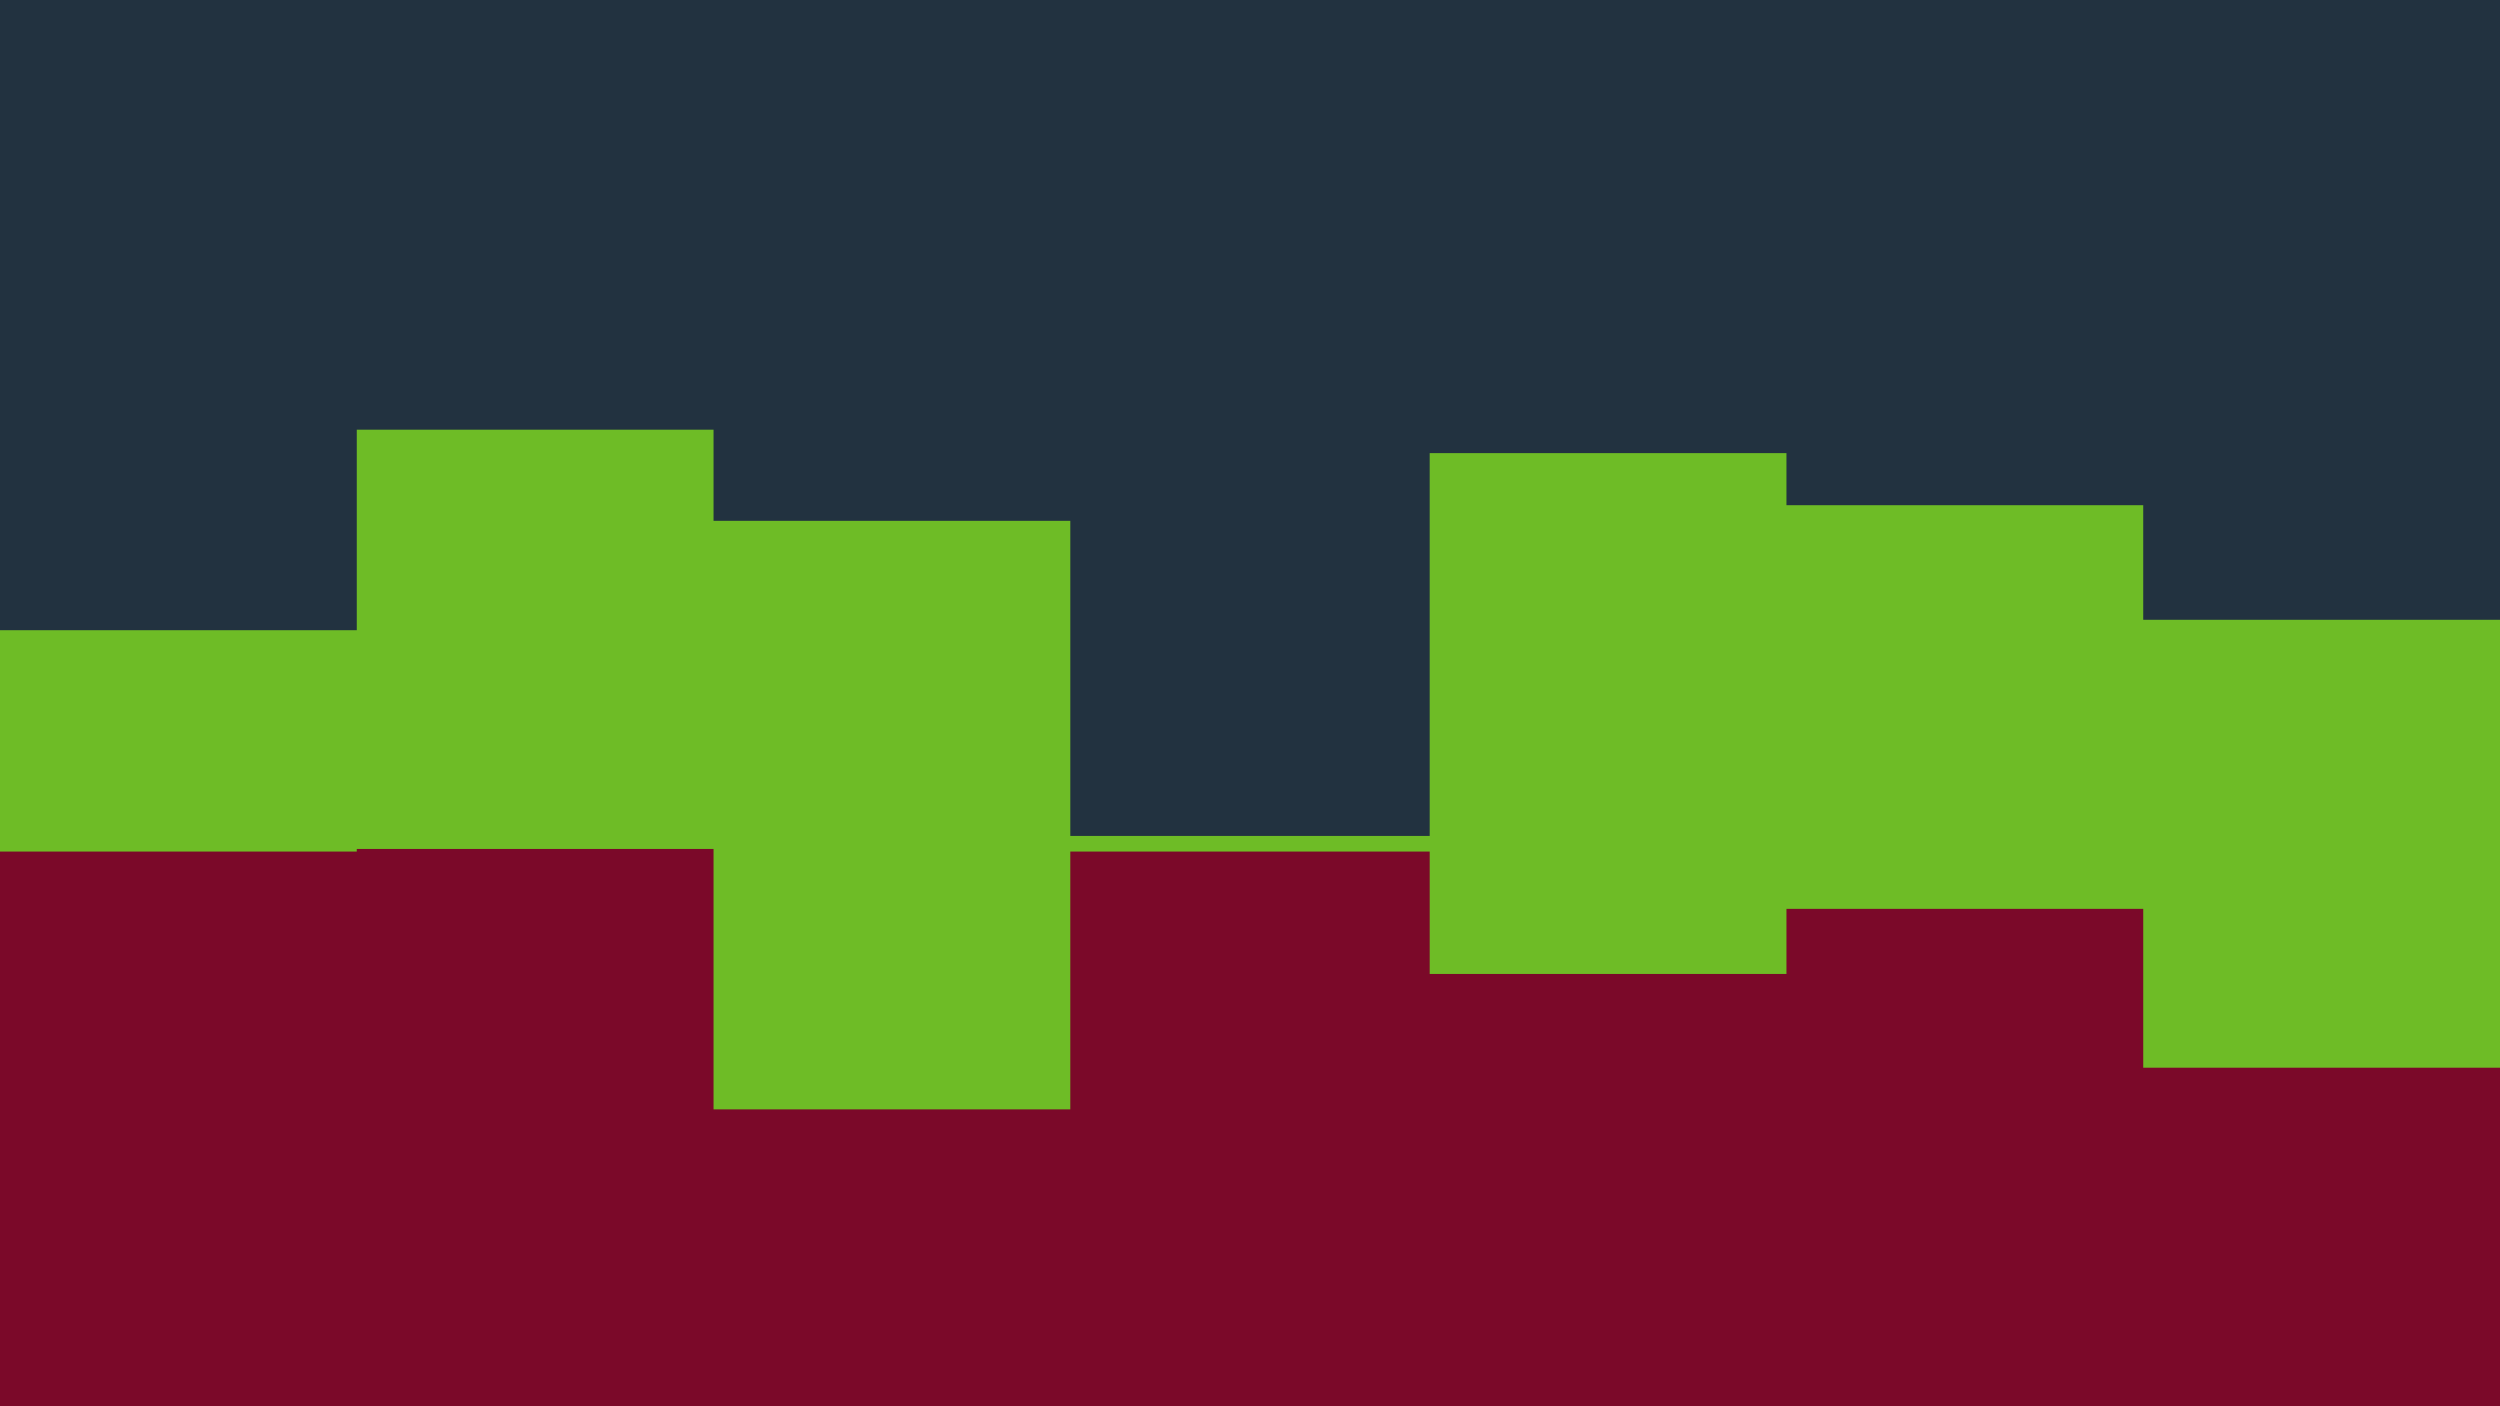
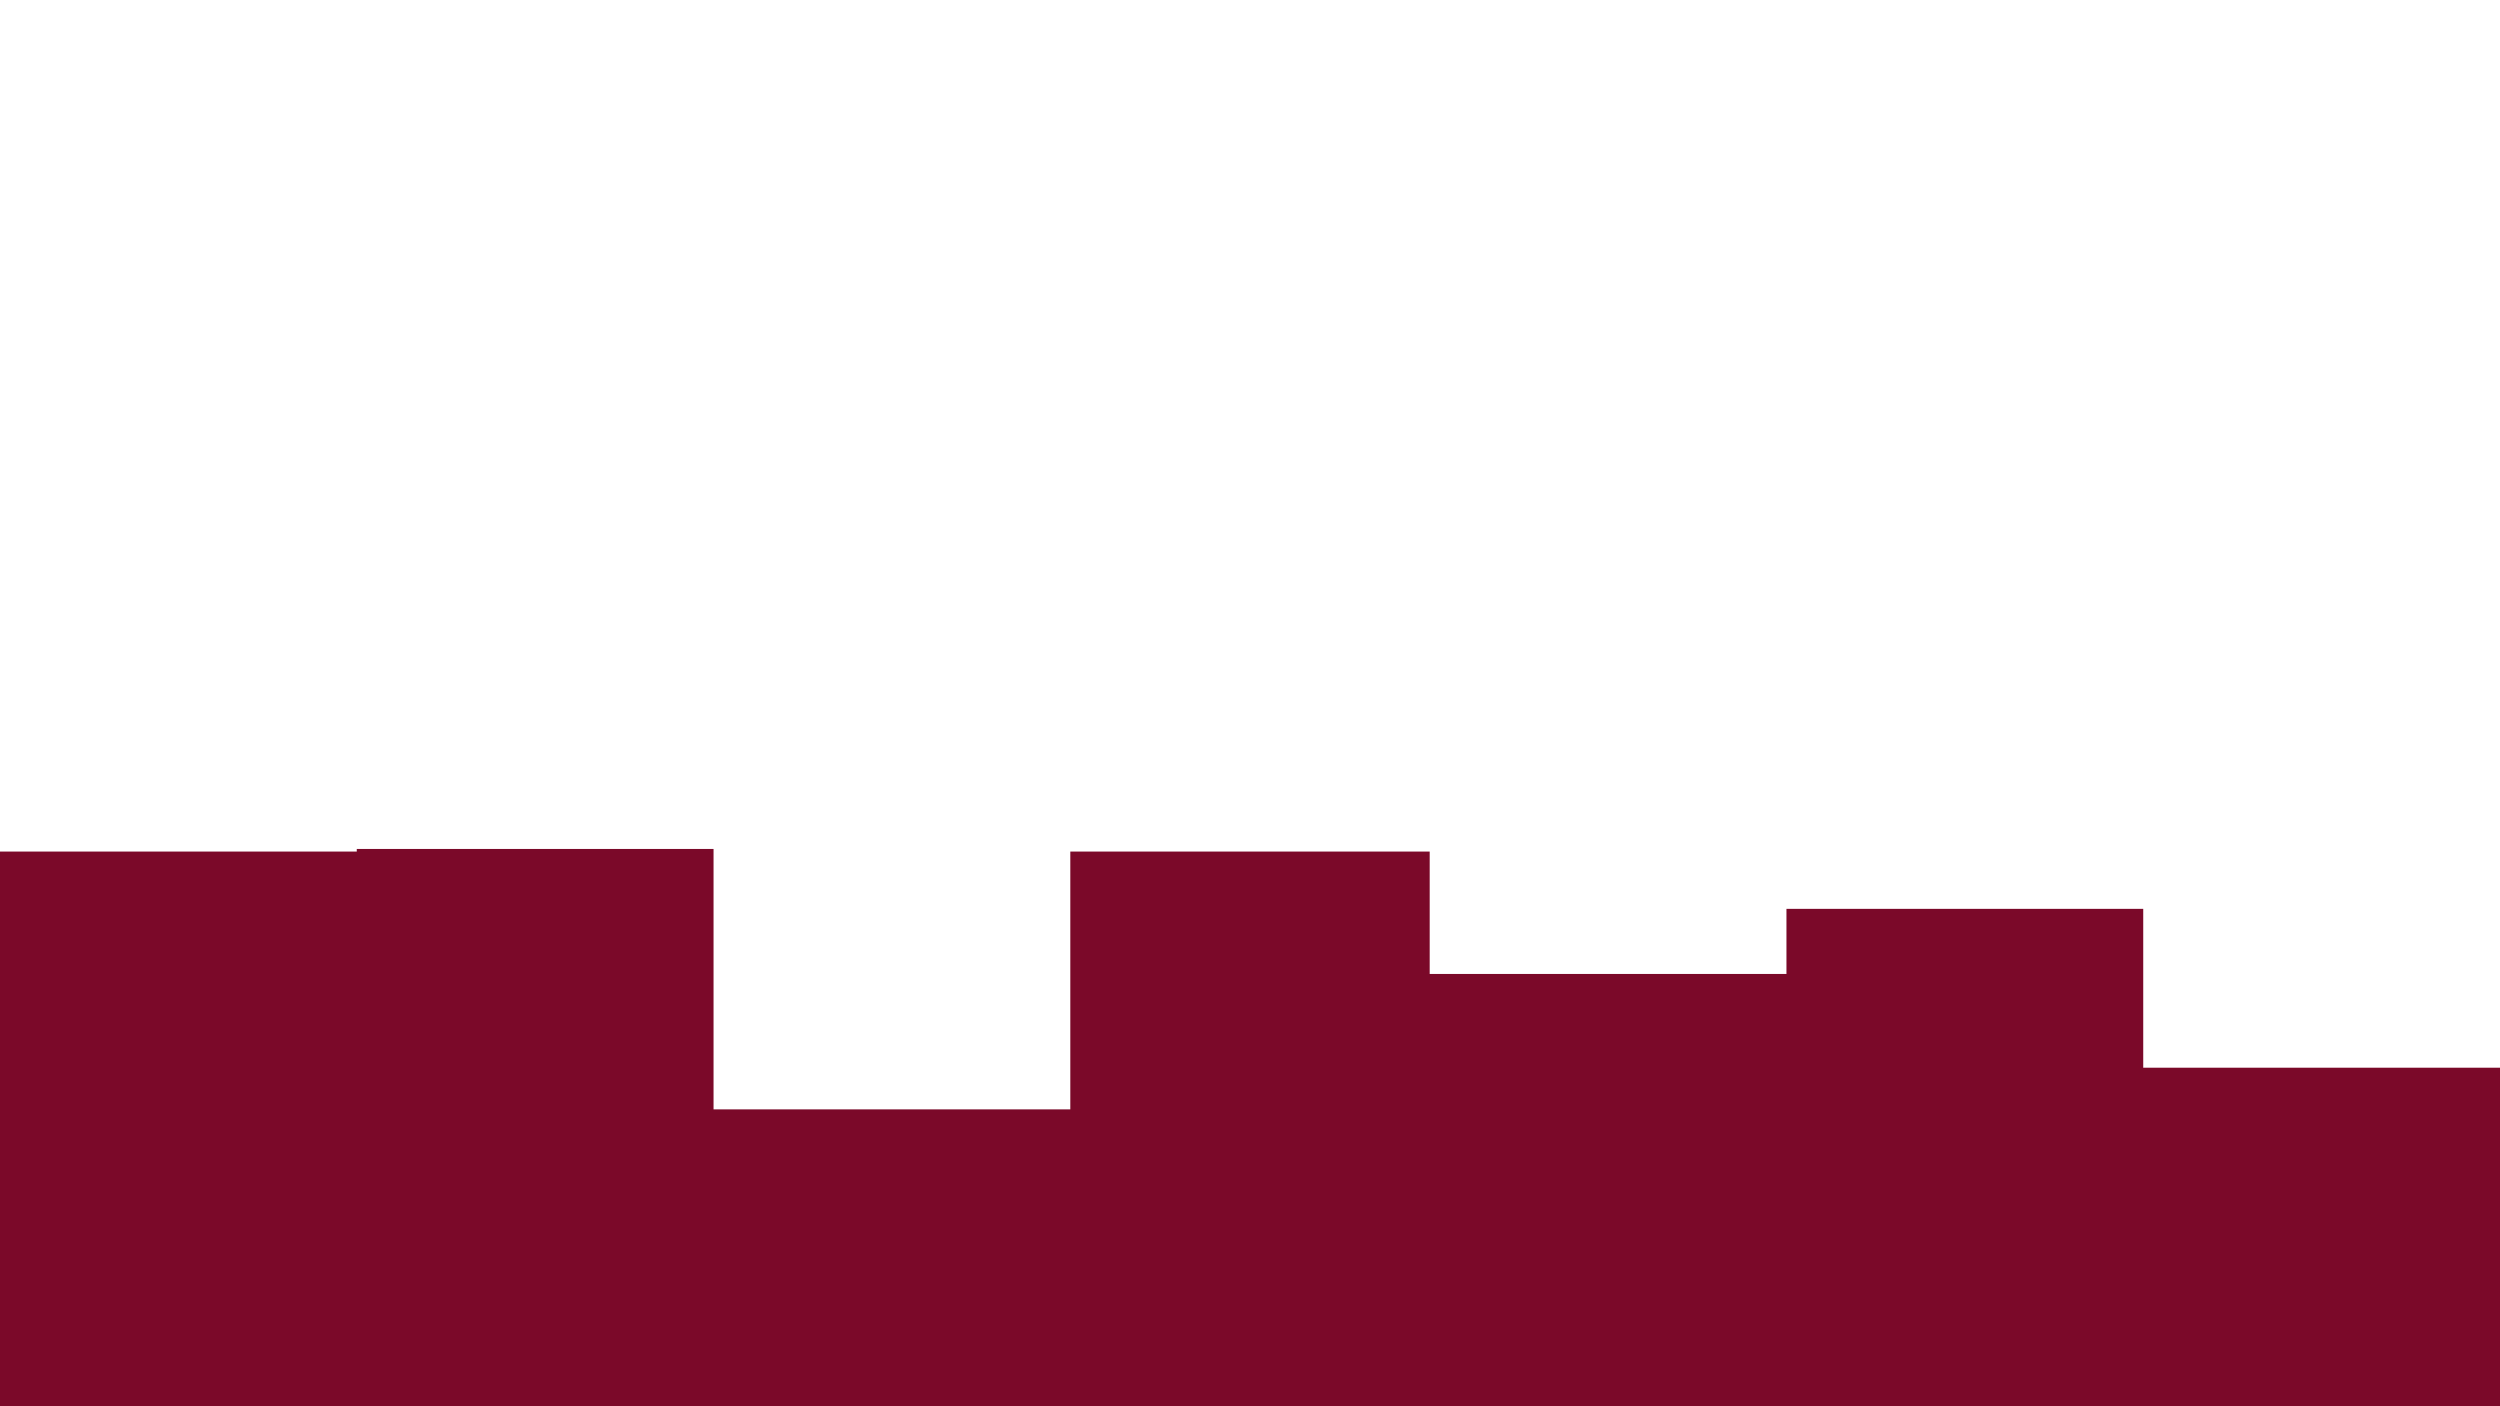
<svg xmlns="http://www.w3.org/2000/svg" id="visual" viewBox="0 0 960 540" width="960" height="540" version="1.1">
-   <rect x="0" y="0" width="960" height="540" fill="#223240" />
-   <path d="M0 242L137 242L137 165L274 165L274 200L411 200L411 321L549 321L549 174L686 174L686 194L823 194L823 238L960 238L960 282L960 541L960 541L823 541L823 541L686 541L686 541L549 541L549 541L411 541L411 541L274 541L274 541L137 541L137 541L0 541Z" fill="#6ebc26" />
  <path d="M0 327L137 327L137 326L274 326L274 426L411 426L411 327L549 327L549 374L686 374L686 349L823 349L823 410L960 410L960 326L960 541L960 541L823 541L823 541L686 541L686 541L549 541L549 541L411 541L411 541L274 541L274 541L137 541L137 541L0 541Z" fill="#7b0929" />
</svg>